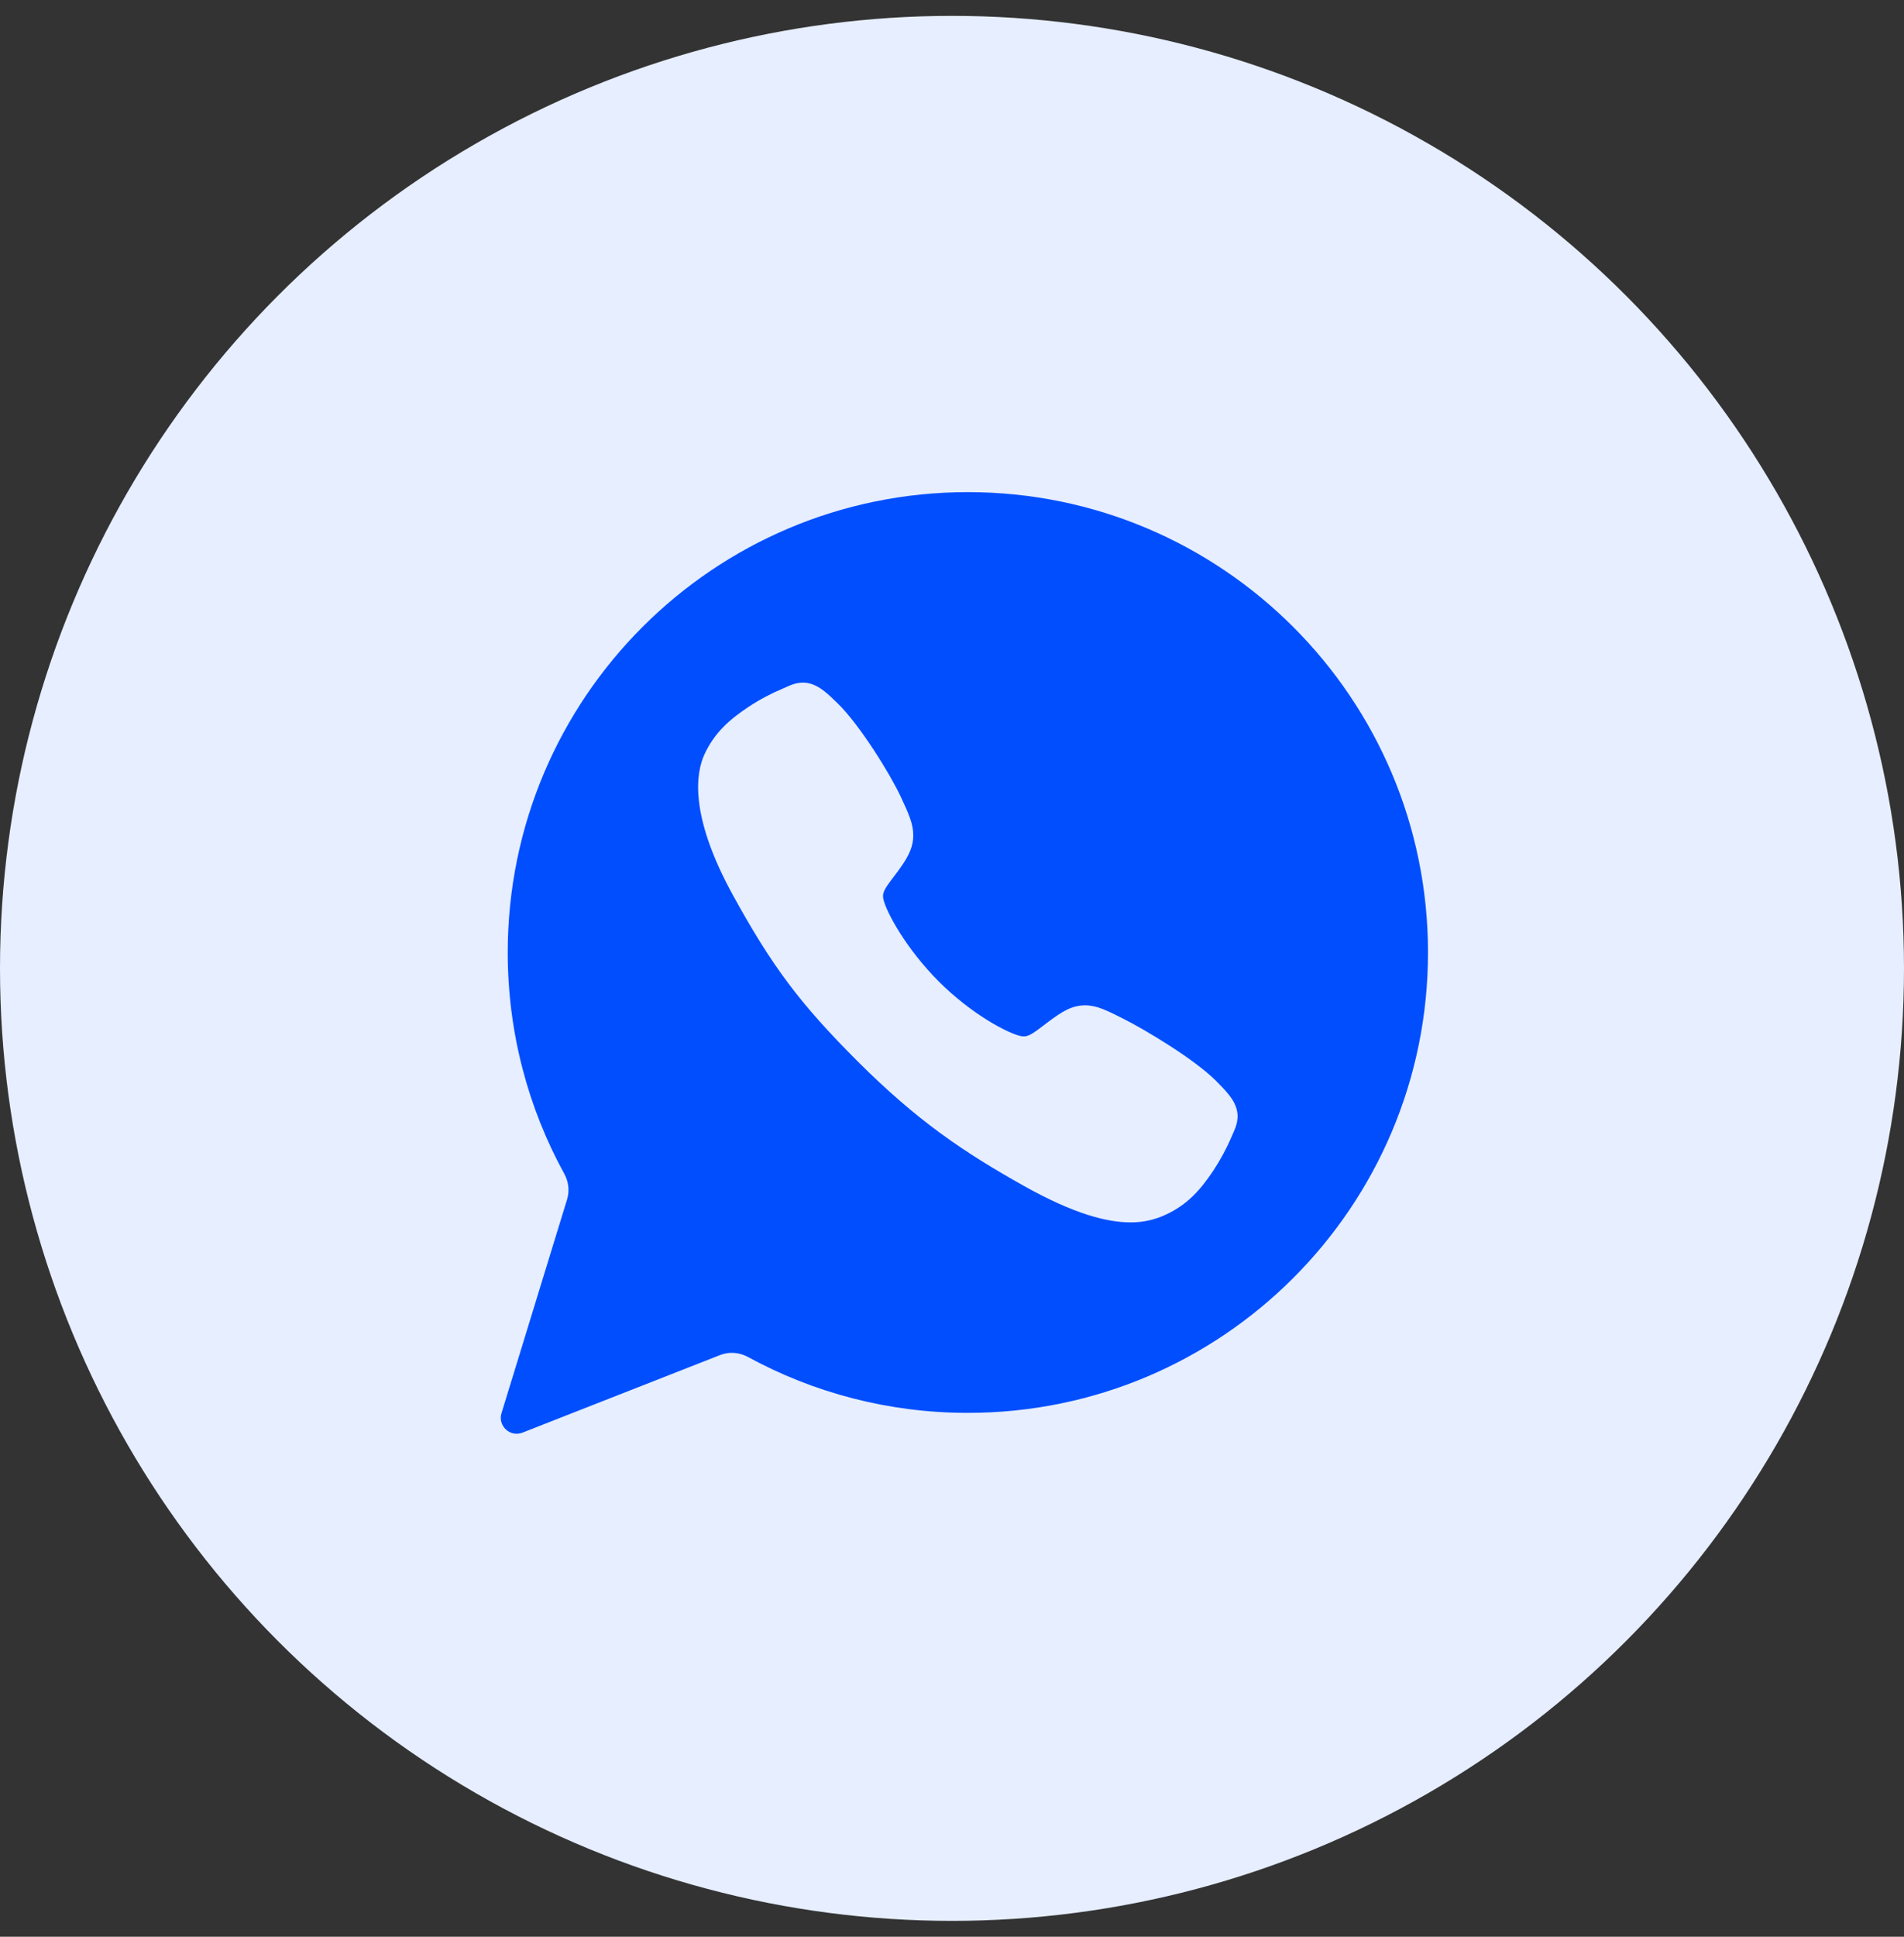
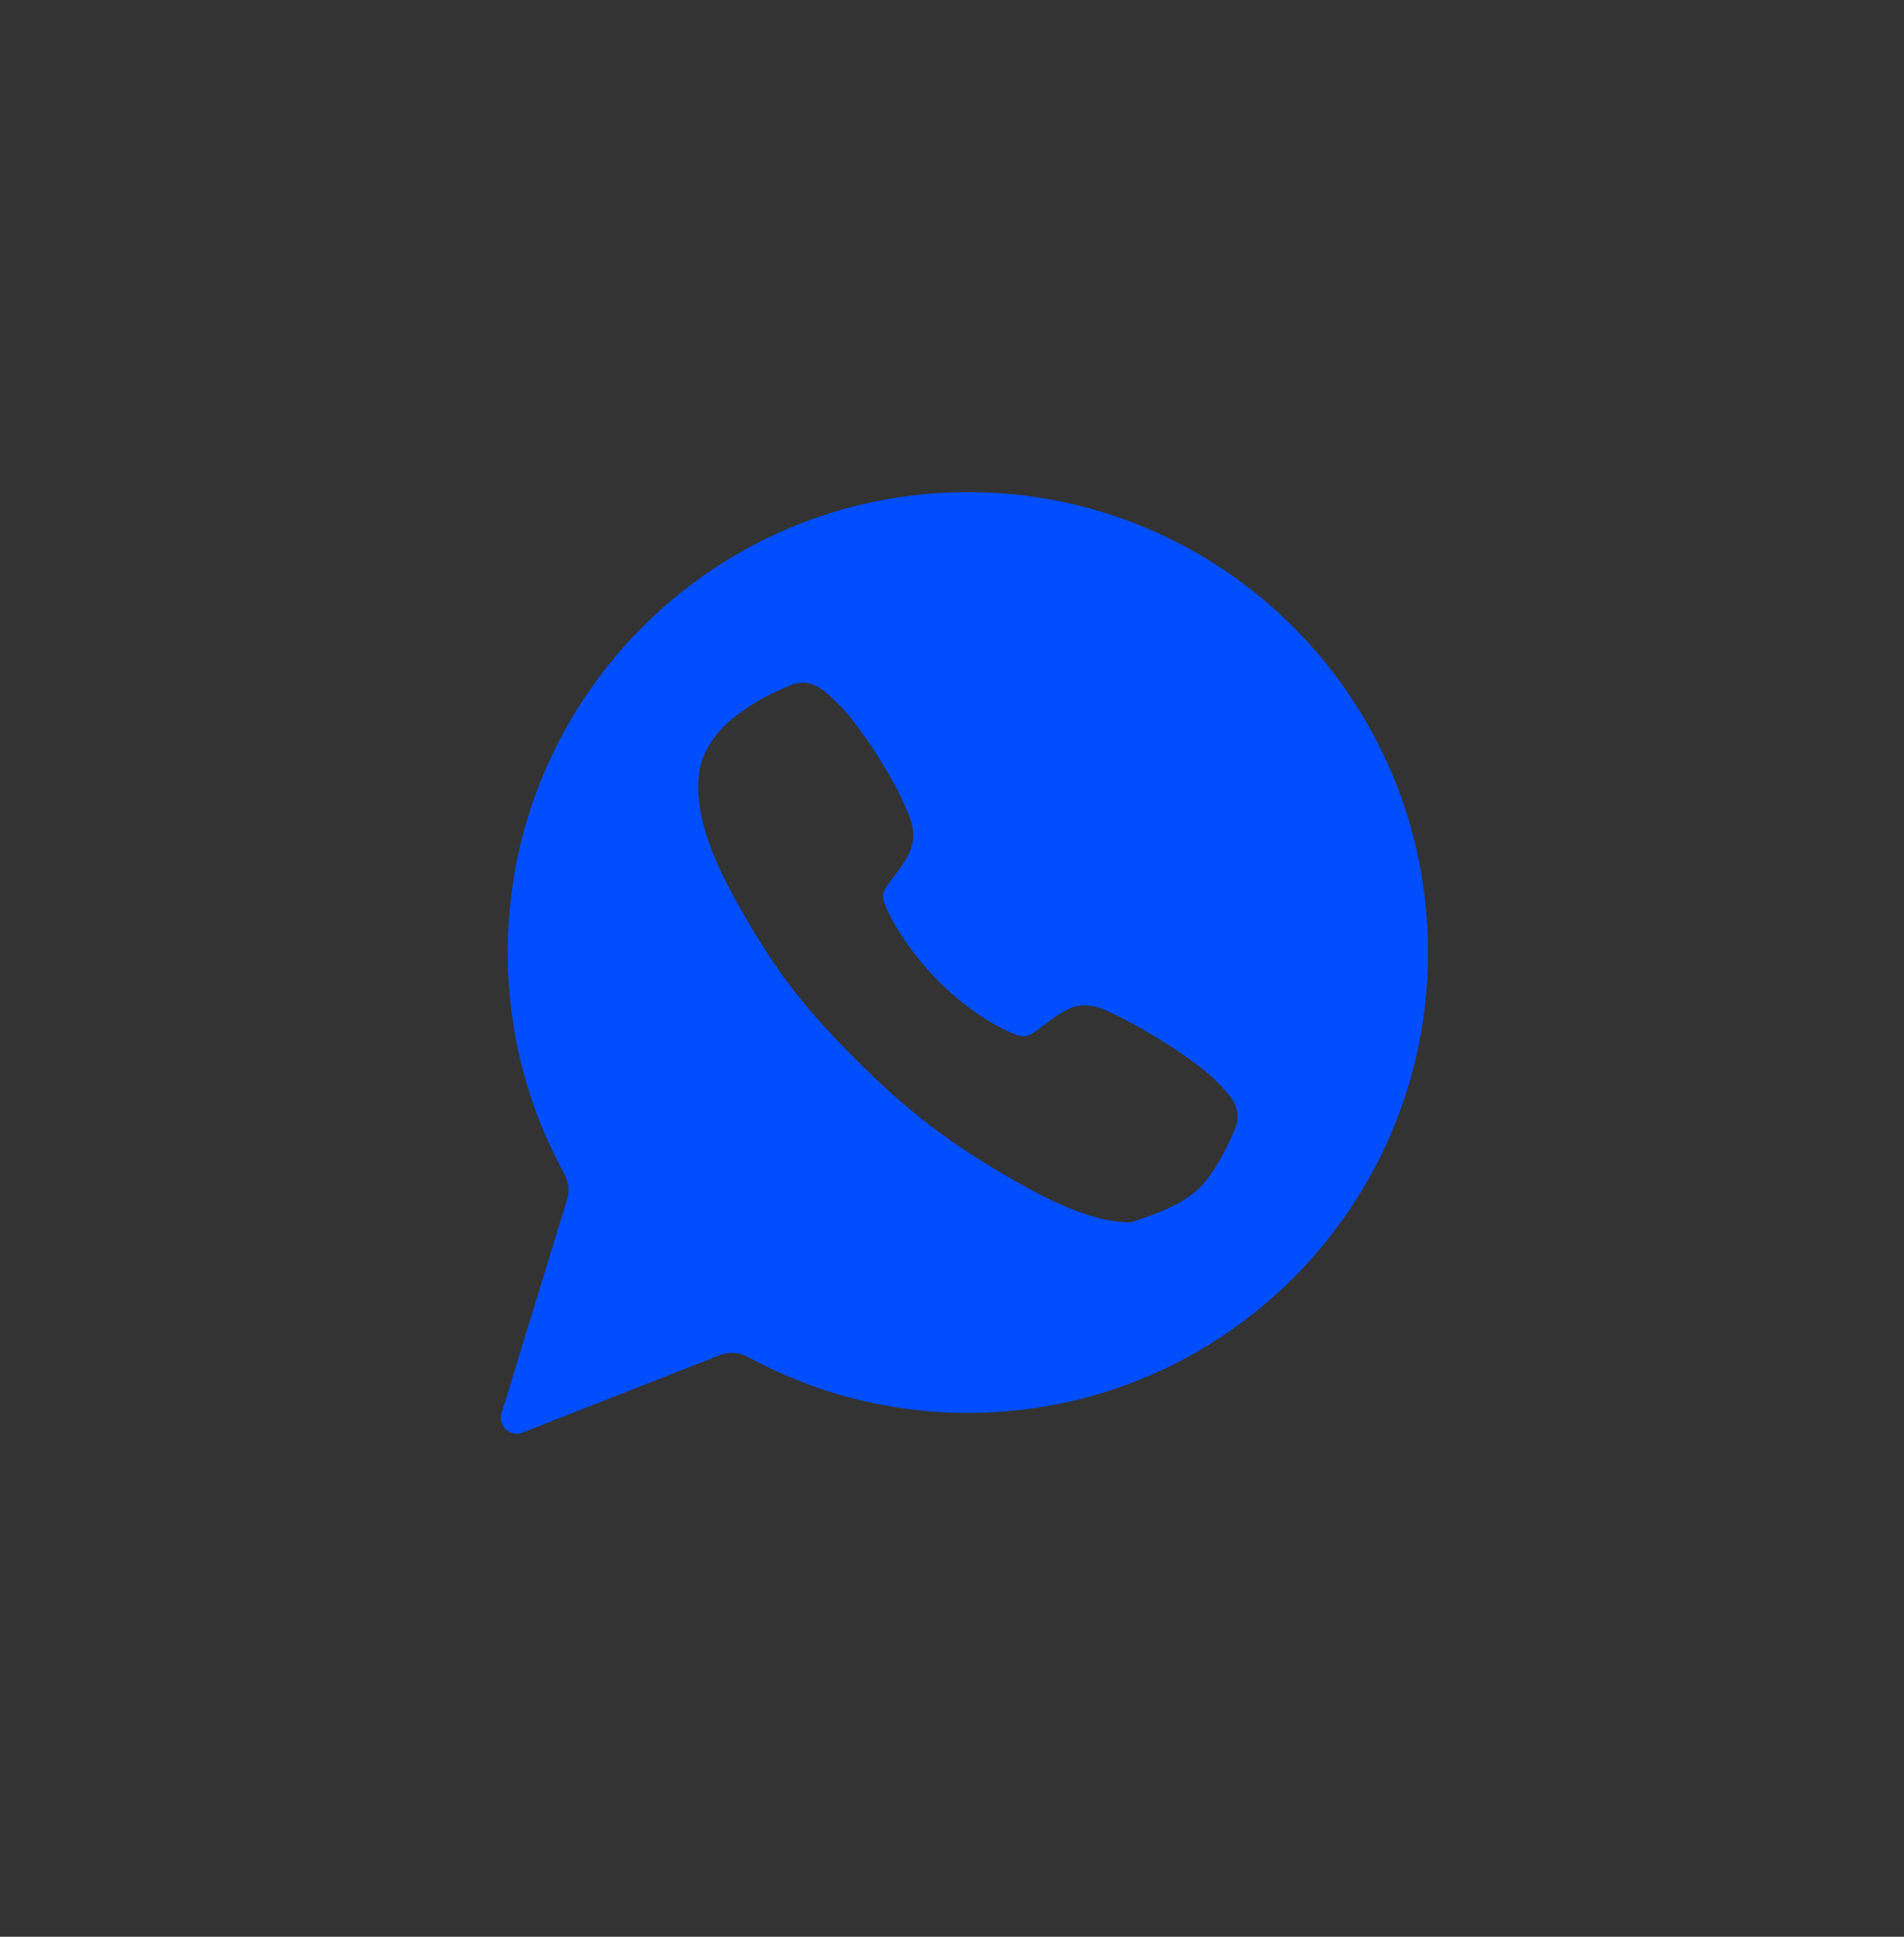
<svg xmlns="http://www.w3.org/2000/svg" width="60" height="61" viewBox="0 0 60 61" fill="none">
  <rect x="0" y="0" width="60" height="61" fill="#333333" stroke="none" />
-   <circle cx="30" cy="30.5" r="30" fill="#E6EEFF" />
-   <path fill-rule="evenodd" clip-rule="evenodd" d="M45 30C45 38.008 38.508 44.5 30.5 44.5C27.99 44.5 25.63 43.862 23.571 42.74C23.301 42.593 22.98 42.566 22.694 42.678L16.465 45.122C16.075 45.274 15.681 44.91 15.804 44.509L17.871 37.775C17.953 37.506 17.917 37.216 17.782 36.97C16.646 34.902 16 32.526 16 30C16 21.992 22.492 15.5 30.5 15.5C38.508 15.5 45 21.992 45 30ZM32.282 37.361C33.84 38.232 34.881 38.5 35.622 38.5C36.009 38.504 36.393 38.42 36.743 38.254C37.426 37.937 37.834 37.47 38.238 36.866C38.464 36.523 38.659 36.16 38.818 35.782C38.832 35.749 38.846 35.719 38.858 35.692L38.864 35.677L38.867 35.671C38.951 35.481 39.075 35.2 38.94 34.843C38.849 34.602 38.664 34.388 38.331 34.053C37.647 33.363 36.086 32.432 35.403 32.088L35.397 32.085C34.877 31.823 34.562 31.664 34.194 31.664H34.192C33.767 31.664 33.448 31.877 33.043 32.178C32.992 32.215 32.943 32.253 32.894 32.29C32.886 32.296 32.877 32.303 32.869 32.309C32.477 32.608 32.365 32.674 32.161 32.631C31.766 32.546 30.628 31.955 29.591 30.92C28.554 29.886 27.922 28.714 27.838 28.321C27.796 28.125 27.859 28.015 28.148 27.636L28.154 27.628C28.2 27.568 28.247 27.505 28.295 27.44C28.56 27.078 28.779 26.743 28.779 26.309C28.779 25.938 28.625 25.608 28.392 25.109L28.391 25.105C28.043 24.362 27.101 22.847 26.411 22.167C26.075 21.835 25.86 21.65 25.619 21.56C25.259 21.423 24.974 21.551 24.786 21.636C24.755 21.65 24.72 21.666 24.681 21.682C24.302 21.84 23.938 22.033 23.595 22.259C22.989 22.663 22.521 23.07 22.203 23.751C21.937 24.32 21.699 25.653 23.097 28.195C24.335 30.447 25.219 31.623 27.036 33.438C28.921 35.318 30.387 36.299 32.282 37.361Z" fill="#014EFF" />
+   <path fill-rule="evenodd" clip-rule="evenodd" d="M45 30C45 38.008 38.508 44.5 30.5 44.5C27.99 44.5 25.63 43.862 23.571 42.74C23.301 42.593 22.98 42.566 22.694 42.678L16.465 45.122C16.075 45.274 15.681 44.91 15.804 44.509L17.871 37.775C17.953 37.506 17.917 37.216 17.782 36.97C16.646 34.902 16 32.526 16 30C16 21.992 22.492 15.5 30.5 15.5C38.508 15.5 45 21.992 45 30ZM32.282 37.361C33.84 38.232 34.881 38.5 35.622 38.5C37.426 37.937 37.834 37.47 38.238 36.866C38.464 36.523 38.659 36.16 38.818 35.782C38.832 35.749 38.846 35.719 38.858 35.692L38.864 35.677L38.867 35.671C38.951 35.481 39.075 35.2 38.94 34.843C38.849 34.602 38.664 34.388 38.331 34.053C37.647 33.363 36.086 32.432 35.403 32.088L35.397 32.085C34.877 31.823 34.562 31.664 34.194 31.664H34.192C33.767 31.664 33.448 31.877 33.043 32.178C32.992 32.215 32.943 32.253 32.894 32.29C32.886 32.296 32.877 32.303 32.869 32.309C32.477 32.608 32.365 32.674 32.161 32.631C31.766 32.546 30.628 31.955 29.591 30.92C28.554 29.886 27.922 28.714 27.838 28.321C27.796 28.125 27.859 28.015 28.148 27.636L28.154 27.628C28.2 27.568 28.247 27.505 28.295 27.44C28.56 27.078 28.779 26.743 28.779 26.309C28.779 25.938 28.625 25.608 28.392 25.109L28.391 25.105C28.043 24.362 27.101 22.847 26.411 22.167C26.075 21.835 25.86 21.65 25.619 21.56C25.259 21.423 24.974 21.551 24.786 21.636C24.755 21.65 24.72 21.666 24.681 21.682C24.302 21.84 23.938 22.033 23.595 22.259C22.989 22.663 22.521 23.07 22.203 23.751C21.937 24.32 21.699 25.653 23.097 28.195C24.335 30.447 25.219 31.623 27.036 33.438C28.921 35.318 30.387 36.299 32.282 37.361Z" fill="#014EFF" />
</svg>